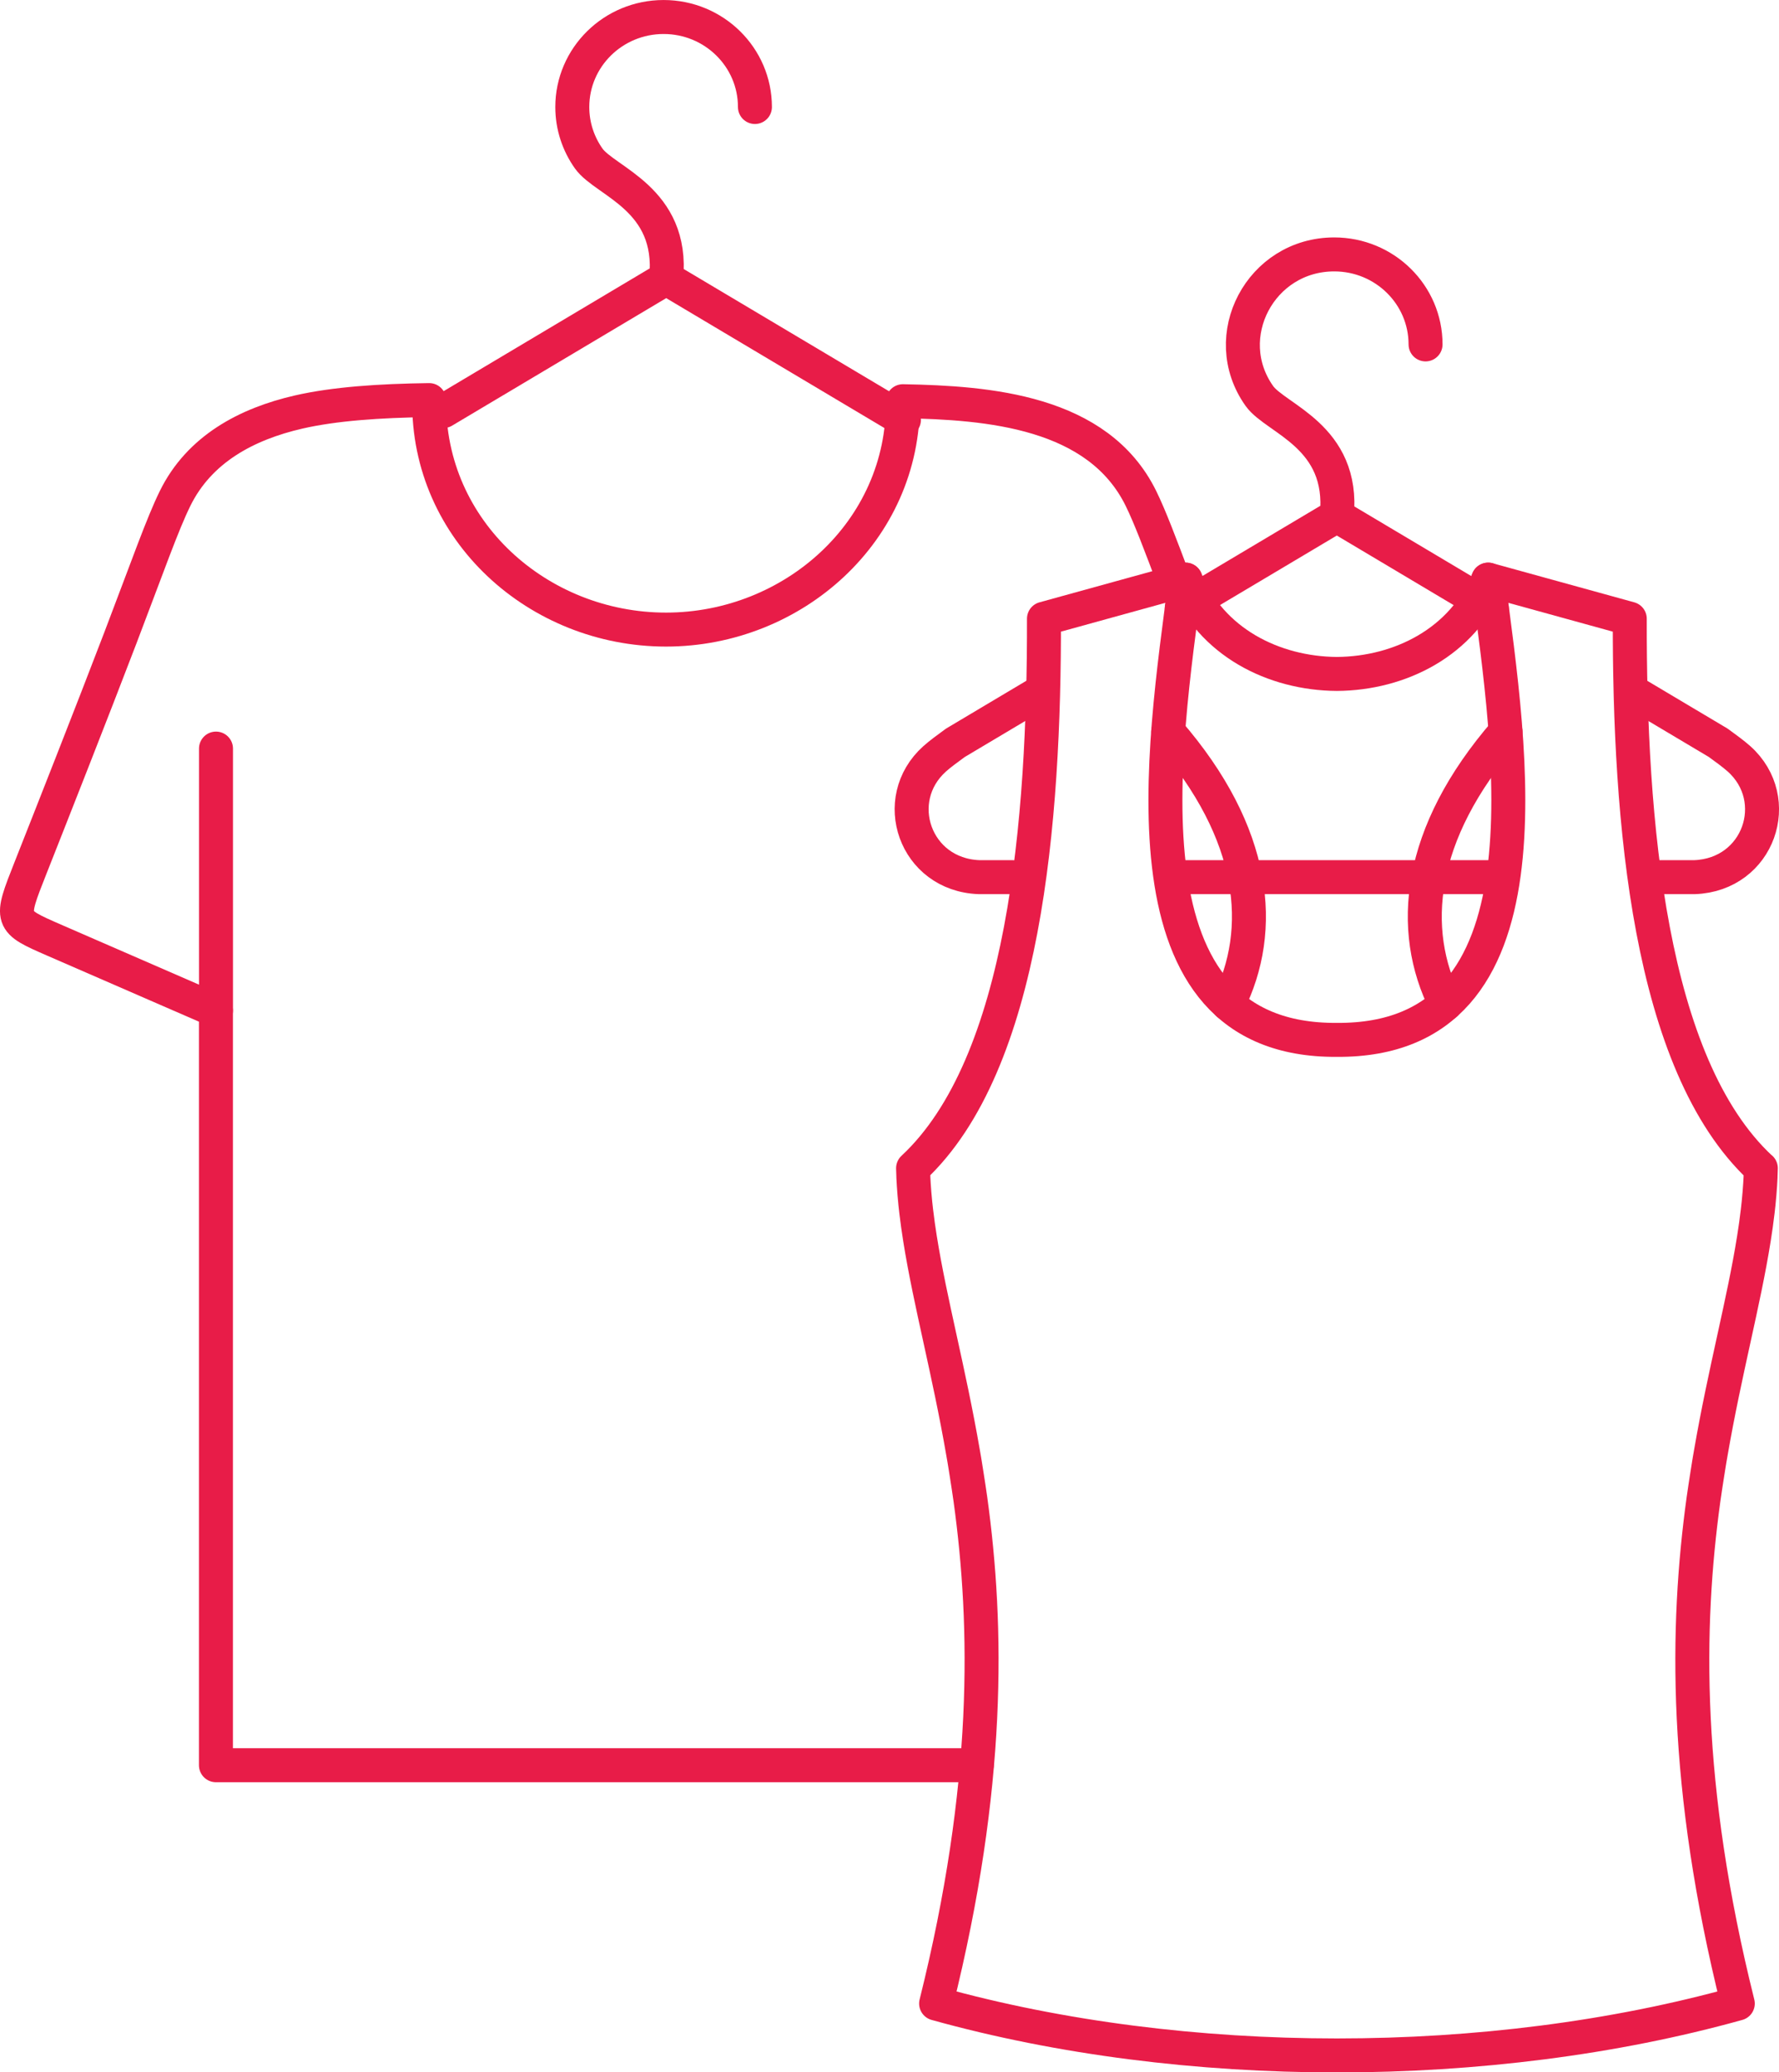
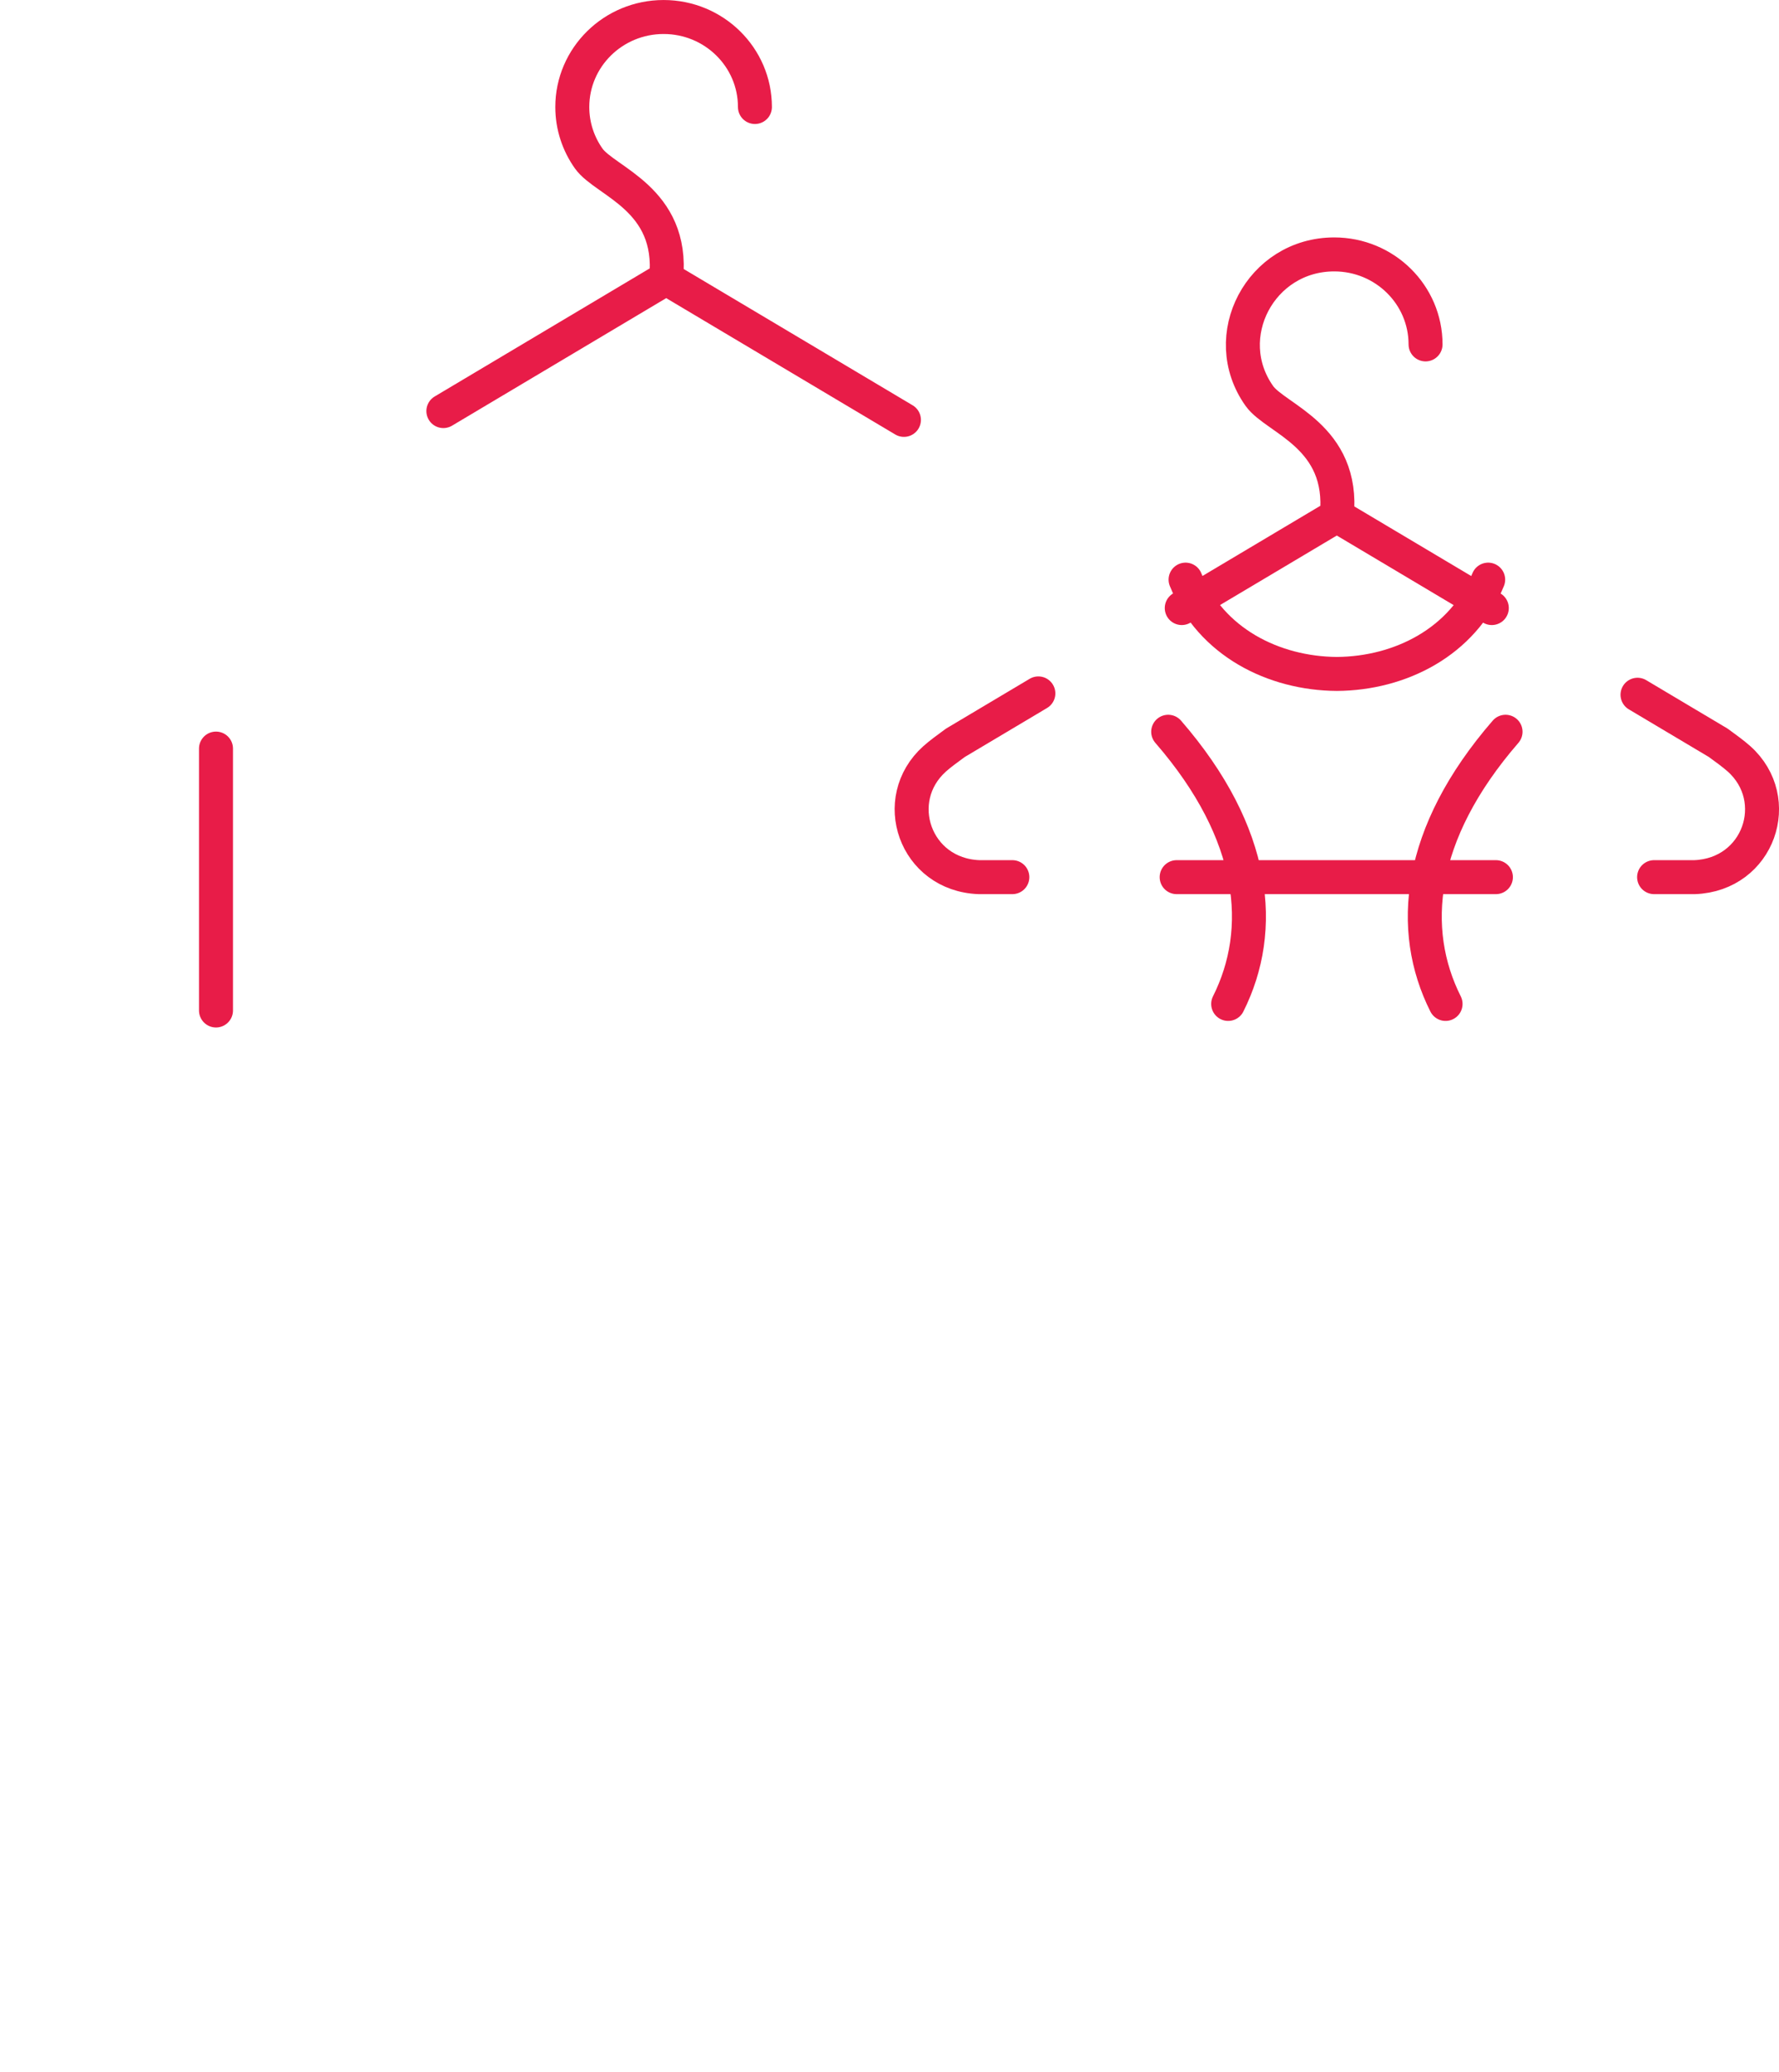
<svg xmlns="http://www.w3.org/2000/svg" xml:space="preserve" width="13.095mm" height="15.25mm" version="1.1" style="shape-rendering:geometricPrecision; text-rendering:geometricPrecision; image-rendering:optimizeQuality; fill-rule:evenodd; clip-rule:evenodd" viewBox="0 0 317.35 369.57">
  <defs>
    <style type="text/css">
   
    .str0 {stroke:#E81C48;stroke-width:6.06;stroke-linecap:round;stroke-linejoin:round;stroke-miterlimit:22.926}
    .fil0 {fill:none}
   
  </style>
  </defs>
  <g id="Слой_x0020_1">
-     <path class="fil0 str0" d="M209.62 104.07c-2.7,-7.18 -4.46,-11.85 -6.09,-15.18 -7.64,-15.55 -27.21,-17.06 -42.47,-17.34 0.23,23.21 -19.6,40.73 -42.25,40.73 -22.78,0 -42.54,-17.62 -42.25,-40.93 -8.93,0.12 -16.92,0.67 -23.29,2.13 -9.28,2.13 -17.72,6.62 -22.04,15.42 -2.28,4.64 -4.8,11.88 -9.76,24.87 -4.96,12.98 -12.35,31.71 -16.05,41.07 -3.7,9.36 -3.7,9.36 4.25,12.83l28.85 12.55 0 134.59 135.72 0" />
    <path class="fil0 str0" d="M79.09 73.31l39.75 -23.67m0 0l42.41 25.24m-26.58 -55.8c0,-8.86 -7.29,-16.05 -16.29,-16.05 -9,0 -16.29,7.19 -16.29,16.05 0,3.42 1.09,6.59 2.93,9.19 2.94,4.15 15.2,7.17 13.82,21.37" />
    <line class="fil0 str0" x1="38.53" y1="180.21" x2="38.53" y2="133.5" />
    <path class="fil0 str0" d="M257.87 179.04c-6.64,-13.22 -5.11,-30.31 10.7,-48.54m-3.1 -27.13c-4.52,11.15 -15.72,16.74 -26.99,16.82 -11.27,-0.08 -22.47,-5.67 -26.99,-16.82m-3.1 27.13c15.81,18.23 17.33,35.32 10.7,48.54" />
-     <path class="fil0 str0" d="M314.08 208.34c-19.98,-18.59 -23.42,-62.09 -23.35,-98l-25.26 -6.97c3.91,30.26 12.51,82.35 -26.99,82.08 -39.5,0.27 -30.9,-51.82 -26.99,-82.08l-25.26 6.97c0.07,35.9 -3.37,79.41 -23.35,98 0.01,0.49 0.03,0.98 0.05,1.47l0 0.07 0 0.07c0.02,0.47 0.05,0.94 0.08,1.41l0.01 0.1c0.03,0.46 0.07,0.93 0.1,1.39l0.02 0.21c0.03,0.43 0.07,0.86 0.12,1.3l0.03 0.32c0.05,0.45 0.09,0.9 0.15,1.35l0.02 0.15c0.18,1.54 0.4,3.1 0.65,4.67l0.01 0.06c1.8,11.33 5.16,23.57 7.69,38.22l0.01 0.06 0.19 1.09 0.02 0.12 0.12 0.73 0.23 1.45 0.11 0.7 0.25 1.61 0.05 0.33c0.09,0.58 0.17,1.18 0.26,1.77l0.03 0.2 0.03 0.21c3.13,22.71 3.56,51.12 -6.12,89.91 44.32,12.34 98.69,12.34 143.01,0 -9.68,-38.79 -9.25,-67.2 -6.12,-89.91l0.03 -0.21 0.03 -0.2c0.08,-0.6 0.17,-1.19 0.26,-1.77l0.05 -0.33 0.25 -1.61 0.11 -0.7 0.23 -1.45 0.12 -0.73 0.02 -0.12 0.19 -1.09 0.01 -0.06c2.53,-14.64 5.89,-26.88 7.69,-38.22l0.01 -0.06c0.25,-1.57 0.47,-3.13 0.65,-4.67l0.02 -0.15c0.05,-0.45 0.1,-0.9 0.15,-1.35l0.03 -0.32c0.05,-0.43 0.08,-0.87 0.12,-1.3l0.02 -0.21c0.04,-0.46 0.07,-0.92 0.1,-1.39l0.01 -0.1c0.03,-0.47 0.06,-0.94 0.08,-1.41l0 -0.07 0 -0.07c0.02,-0.49 0.04,-0.98 0.05,-1.47" />
    <path class="fil0 str0" d="M292.11 123.9l14.4 8.57c1.36,0.99 2.72,1.98 3.71,2.86 8.11,7.26 3.55,20.66 -7.91,21.1l-7.24 0m-28.22 0l-56.95 0m-29.31 0l-5.96 0c-11.44,-0.44 -16.01,-13.83 -7.9,-21.1 0.98,-0.88 2.35,-1.87 3.7,-2.86l14.8 -8.81m25.58 -15.22l27.66 -16.46m0 0l27.65 16.46m-11.82 -47.02c0,-8.86 -7.29,-16.05 -16.29,-16.05 -13.16,0 -20.85,14.68 -13.36,25.24 2.94,4.14 15.2,7.16 13.82,21.37" />
  </g>
</svg>